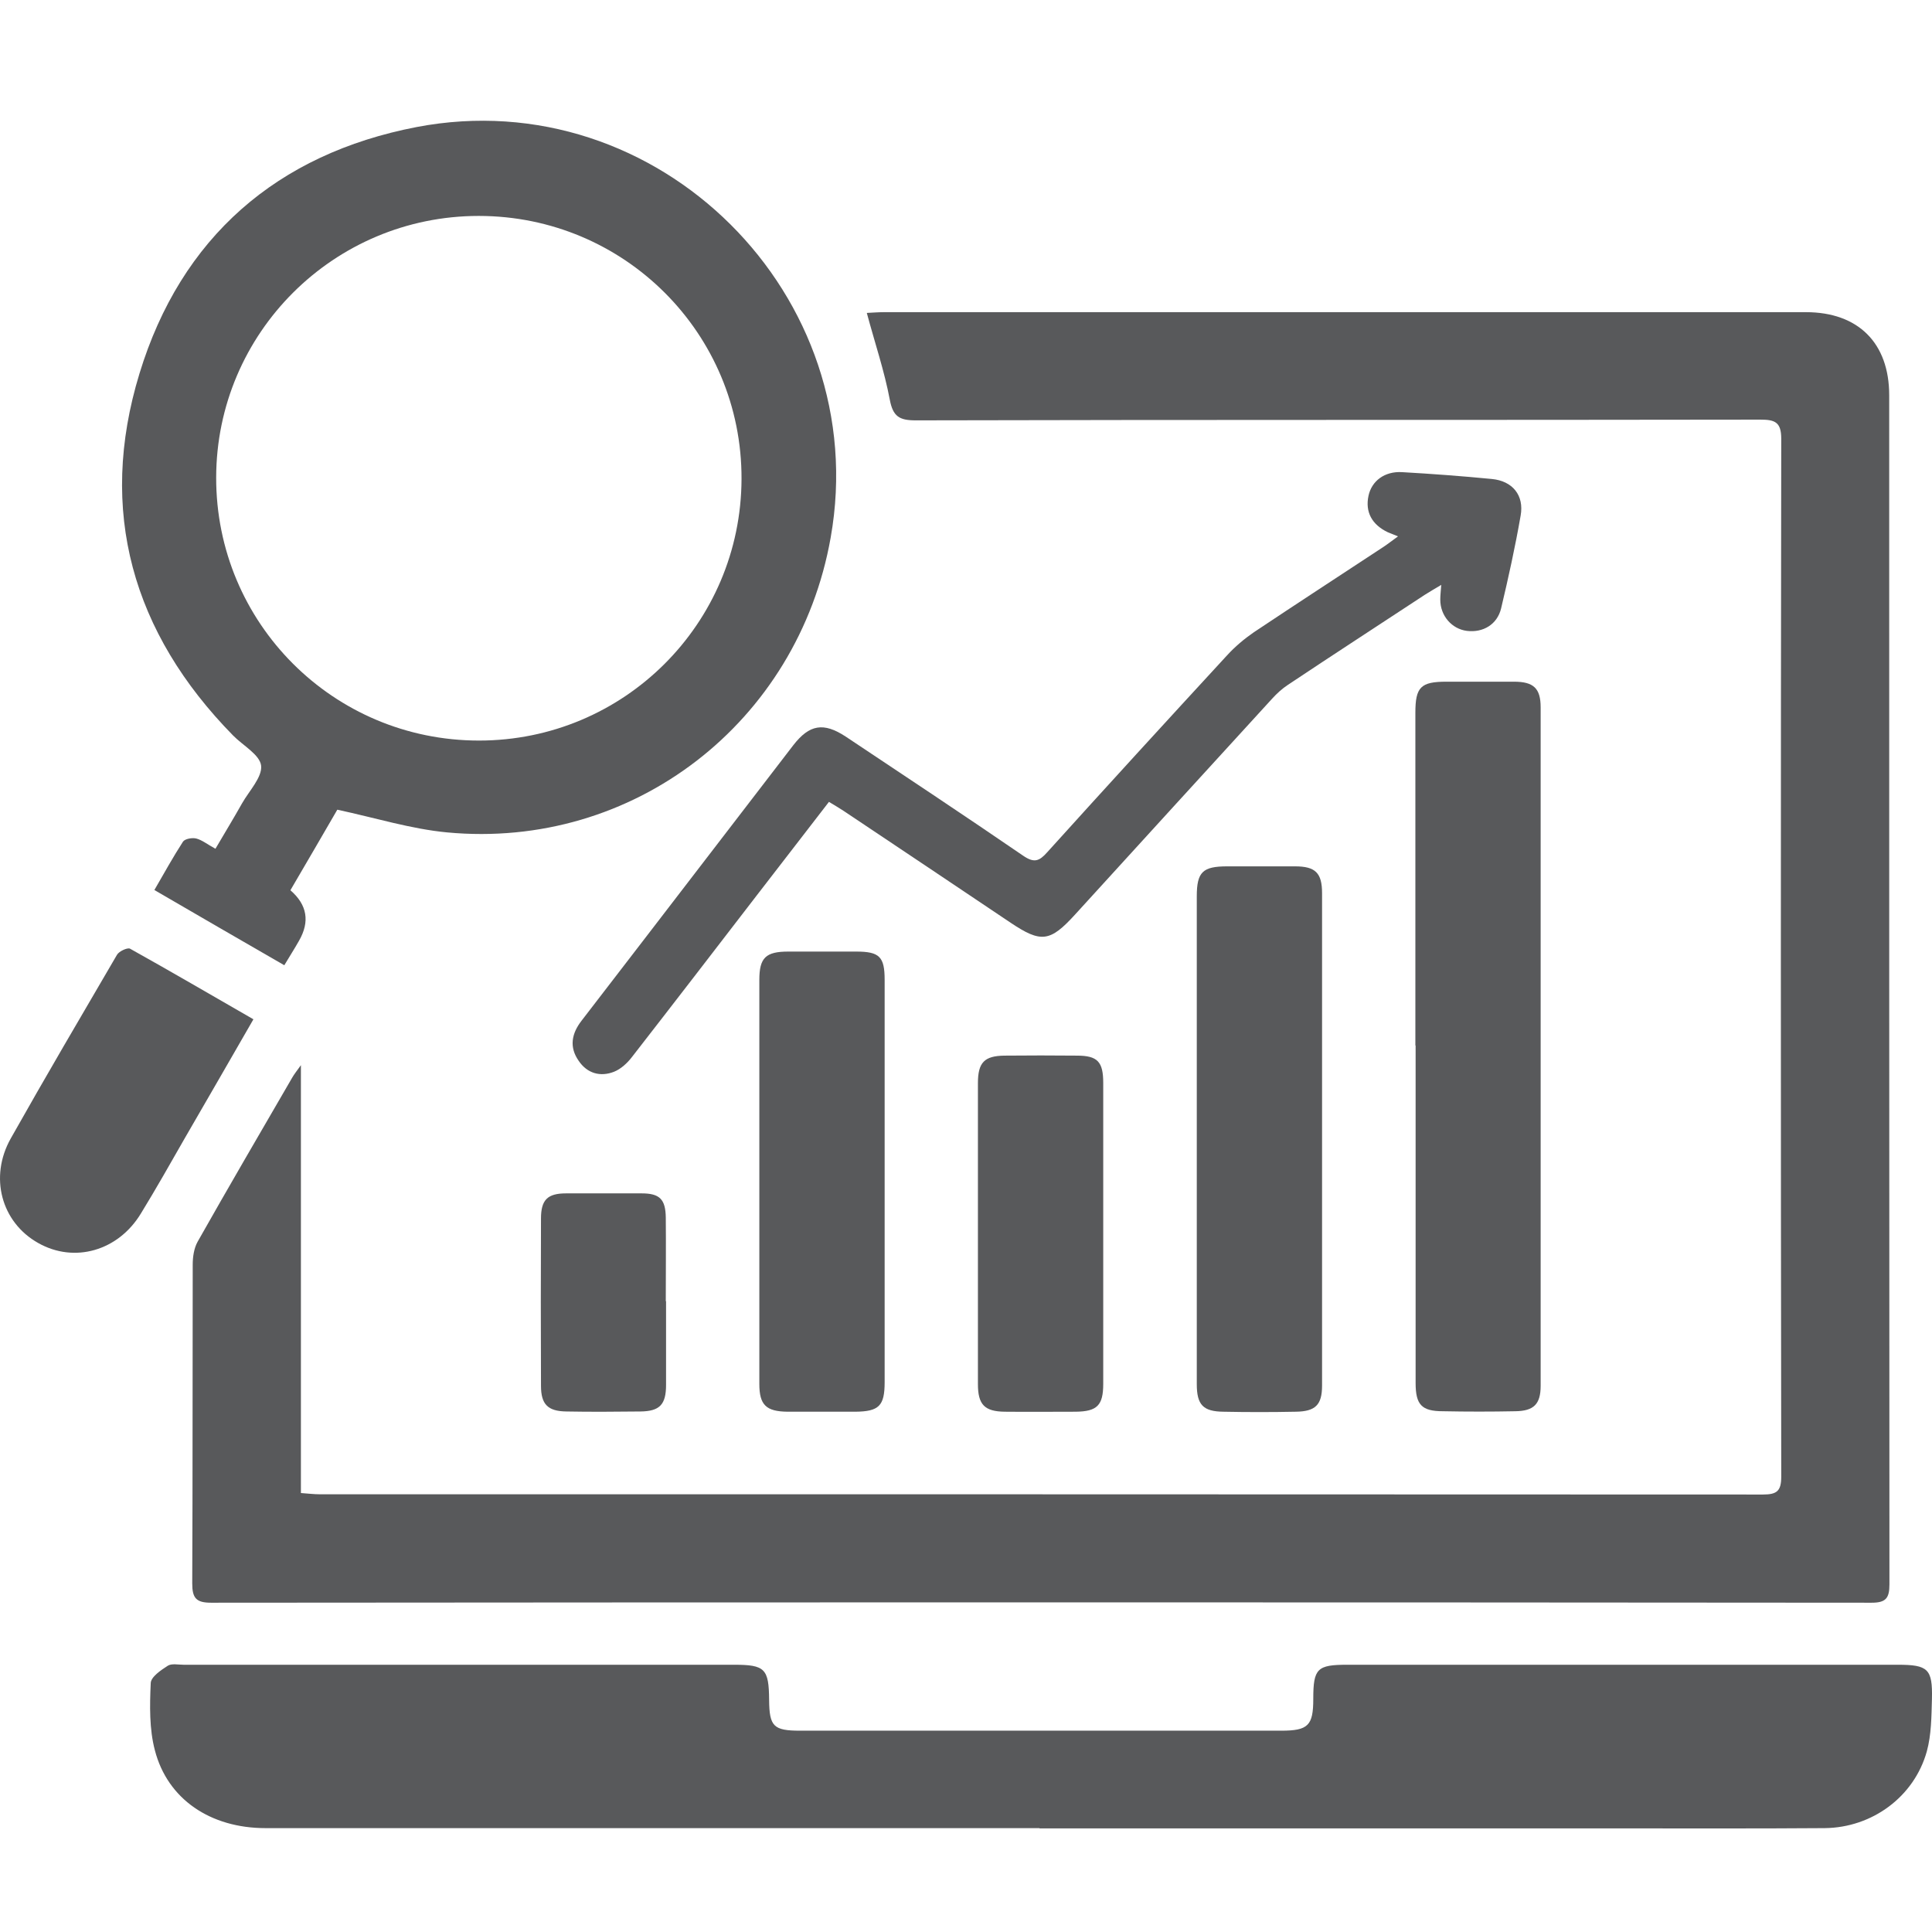
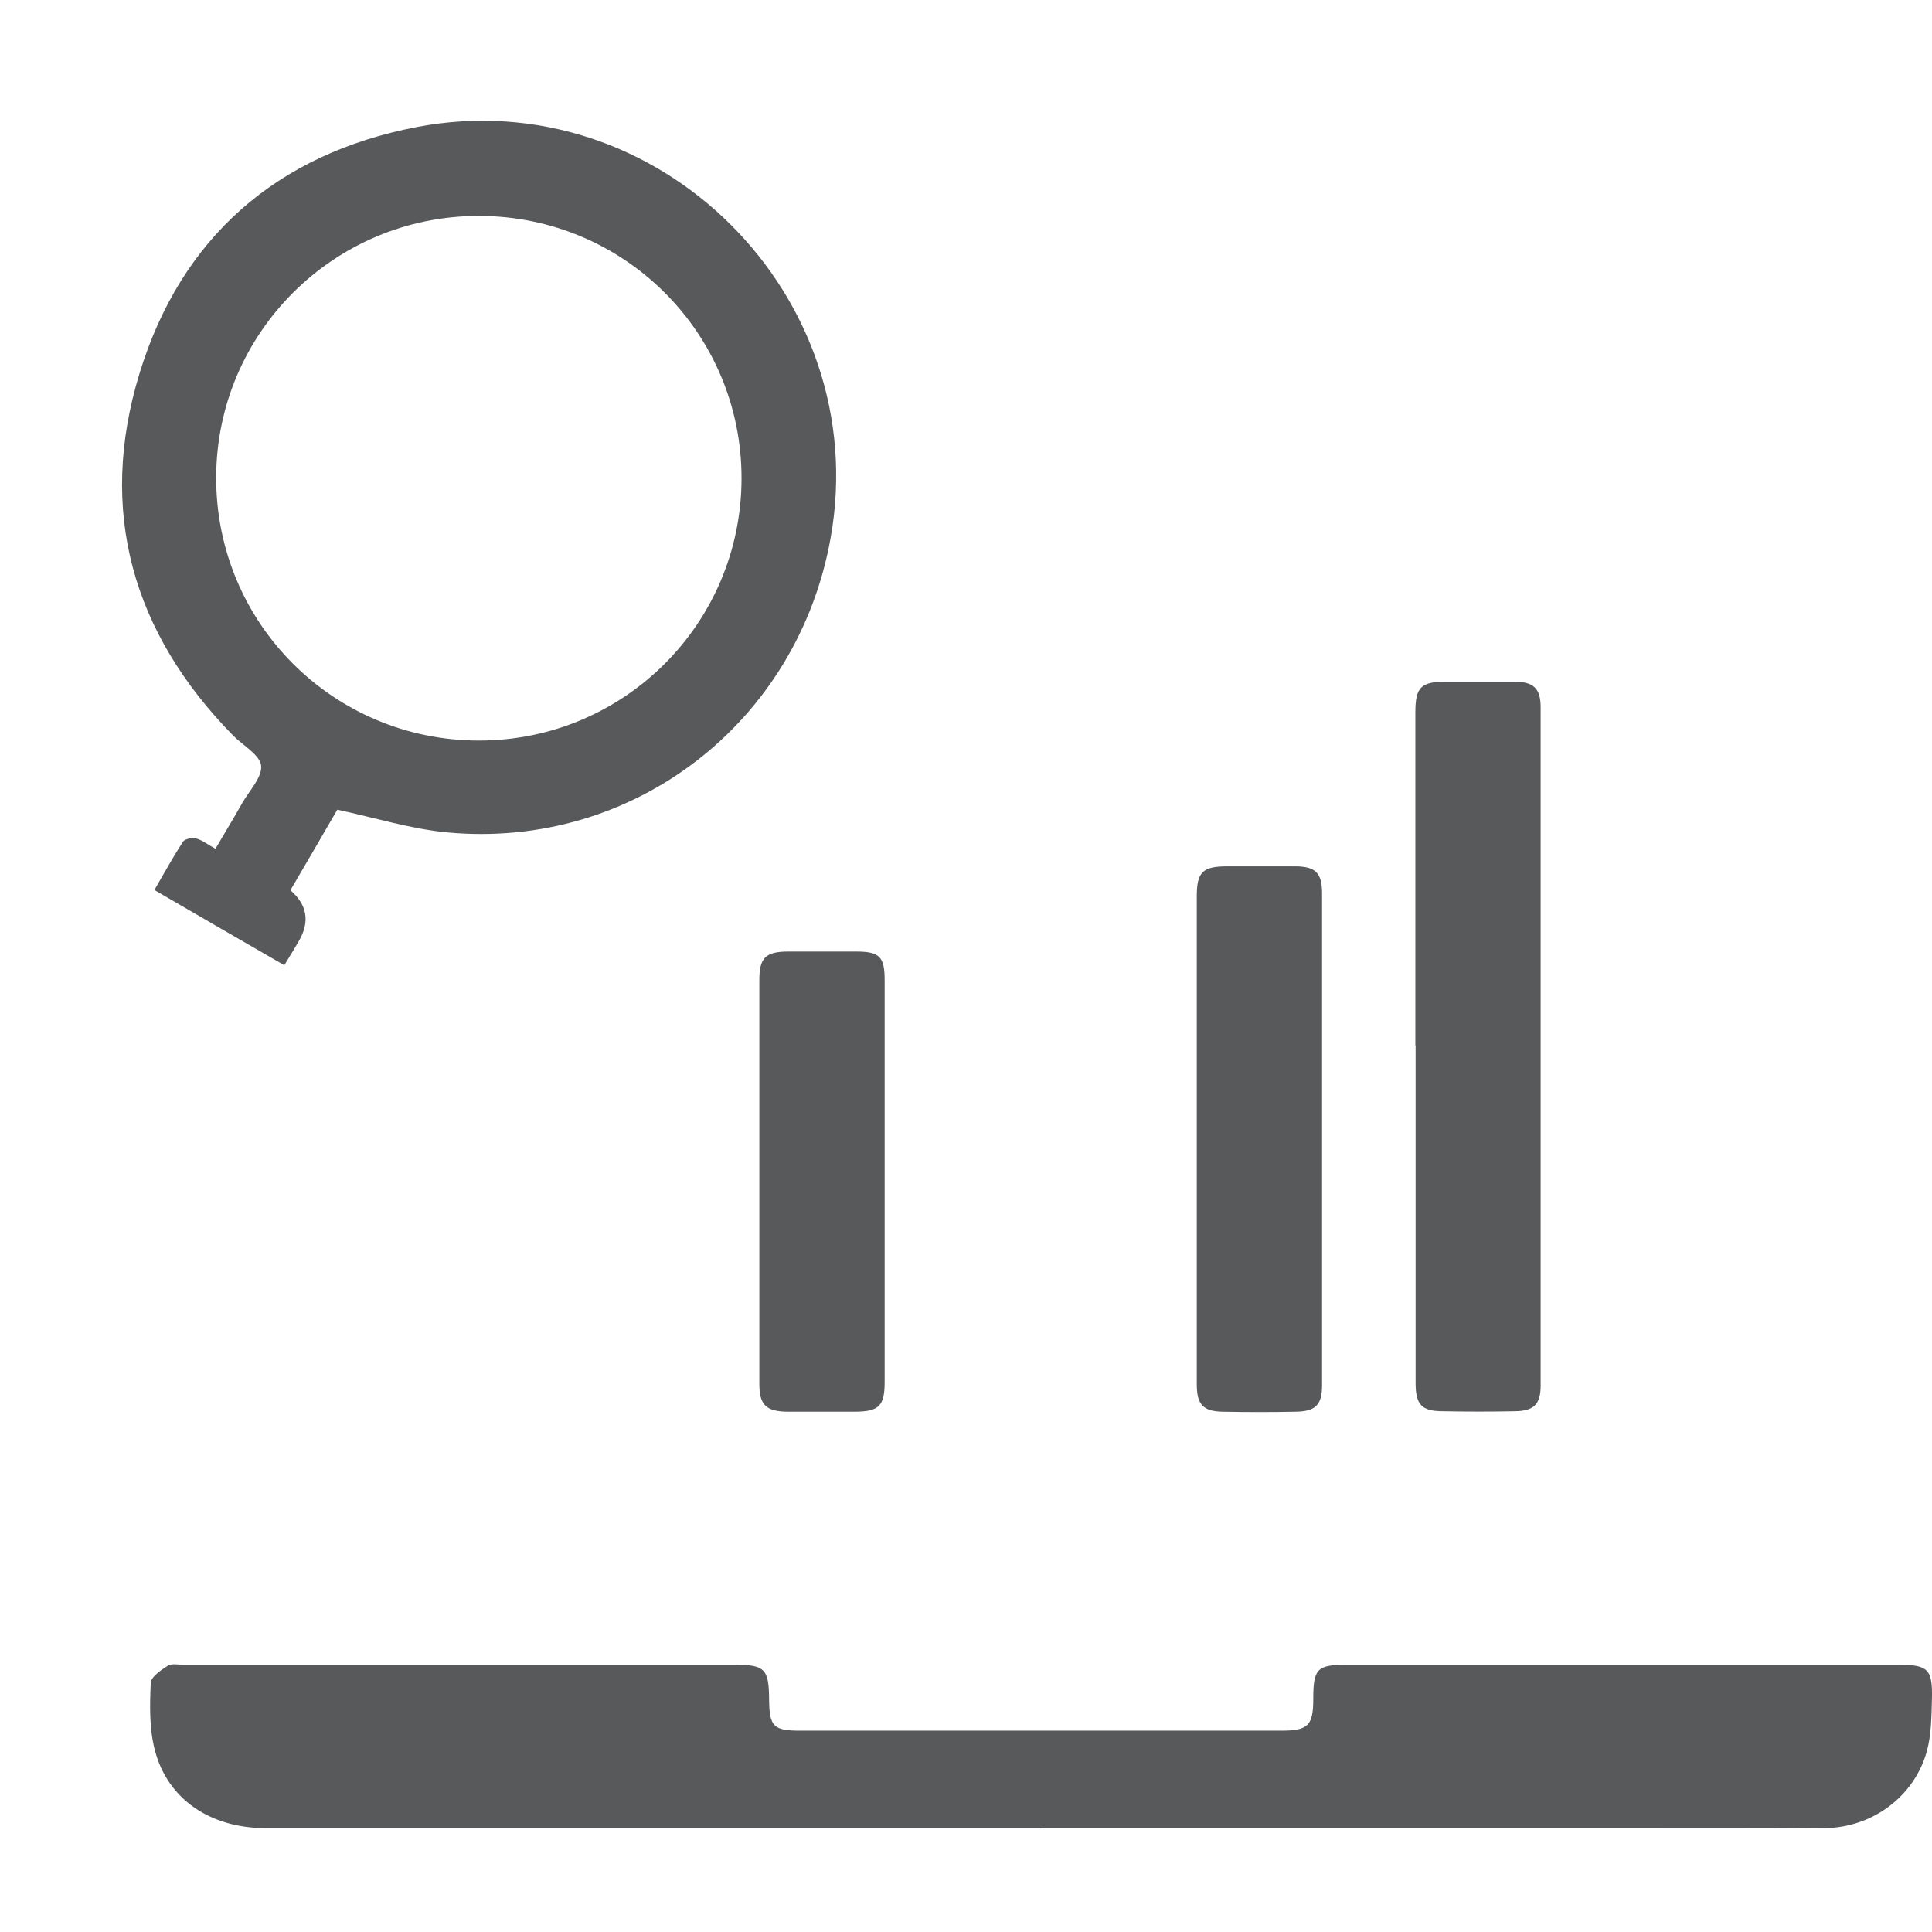
<svg xmlns="http://www.w3.org/2000/svg" width="64" height="64" viewBox="0 0 64 64" fill="none">
  <g id="icon">
    <g id="Group 18">
-       <path id="Vector" d="M9.968 35.285V49.459C10.203 49.475 10.397 49.5 10.583 49.5C26.522 49.5 42.46 49.5 58.399 49.508C58.86 49.508 59.006 49.395 59.006 48.917C58.989 37.453 58.989 25.997 59.006 14.532C59.006 13.982 58.795 13.901 58.318 13.901C48.989 13.917 39.661 13.901 30.332 13.925C29.79 13.925 29.58 13.796 29.475 13.238C29.297 12.291 28.981 11.361 28.714 10.366C28.909 10.357 29.095 10.341 29.281 10.341C39.467 10.341 49.645 10.341 59.823 10.341C61.554 10.341 62.582 11.361 62.582 13.092C62.582 26.223 62.582 39.354 62.59 52.485C62.59 52.946 62.468 53.092 61.999 53.092C43.666 53.076 25.324 53.076 6.991 53.092C6.498 53.092 6.368 52.938 6.368 52.453C6.384 48.933 6.376 45.414 6.384 41.895C6.384 41.636 6.425 41.352 6.546 41.134C7.574 39.314 8.634 37.501 9.685 35.689C9.742 35.592 9.815 35.495 9.968 35.285Z" fill="#58595B" />
      <path id="Vector_2" d="M34.434 60.559C25.891 60.559 17.339 60.559 8.795 60.559C6.975 60.559 5.551 59.605 5.13 57.979C4.944 57.275 4.96 56.498 4.993 55.762C4.993 55.551 5.333 55.325 5.559 55.179C5.689 55.098 5.907 55.147 6.085 55.147C12.161 55.147 18.237 55.147 24.313 55.147C25.341 55.147 25.47 55.276 25.478 56.312C25.486 57.194 25.624 57.331 26.506 57.331C31.821 57.331 37.129 57.331 42.444 57.331C43.334 57.331 43.504 57.161 43.504 56.28C43.504 55.268 43.633 55.147 44.637 55.147C50.713 55.147 56.789 55.147 62.865 55.147C63.868 55.147 64.022 55.284 63.998 56.28C63.981 56.862 63.981 57.461 63.828 58.019C63.407 59.524 62.015 60.543 60.446 60.559C58.188 60.576 55.931 60.568 53.674 60.568H34.434V60.559Z" fill="#58595B" />
      <path id="Vector_3" d="M9.621 29.492C10.176 29.972 10.271 30.53 9.904 31.166C9.758 31.425 9.596 31.676 9.418 31.975C7.97 31.142 6.562 30.325 5.114 29.483C5.446 28.909 5.737 28.383 6.061 27.882C6.126 27.785 6.368 27.744 6.498 27.776C6.692 27.825 6.87 27.971 7.137 28.116C7.436 27.607 7.736 27.113 8.019 26.611C8.253 26.199 8.69 25.746 8.65 25.365C8.609 25.001 8.043 24.694 7.719 24.362C4.386 20.964 3.229 16.919 4.621 12.372C5.996 7.865 9.176 5.098 13.803 4.208C21.805 2.679 28.941 9.799 27.517 17.809C26.433 23.933 20.98 28.157 14.807 27.574C13.617 27.461 12.452 27.097 11.174 26.822C10.705 27.631 10.179 28.537 9.629 29.475M15.867 24.532C20.664 24.532 24.548 20.665 24.564 15.867C24.58 11.053 20.689 7.153 15.858 7.153C11.061 7.153 7.169 11.029 7.161 15.819C7.153 20.64 11.045 24.532 15.867 24.532Z" fill="#58595B" />
      <path id="Vector_4" d="M46.886 34.637V23.61C46.886 22.76 47.064 22.582 47.913 22.582C48.658 22.582 49.402 22.582 50.154 22.582C50.802 22.582 51.036 22.801 51.036 23.432C51.036 30.924 51.036 38.416 51.036 45.907C51.036 46.514 50.81 46.741 50.195 46.749C49.394 46.765 48.601 46.765 47.8 46.749C47.088 46.749 46.894 46.53 46.894 45.81C46.894 42.081 46.894 38.351 46.894 34.629" fill="#58595B" />
-       <path id="Vector_5" d="M47.752 19.37C47.525 19.508 47.363 19.597 47.201 19.702C45.688 20.697 44.167 21.684 42.663 22.687C42.477 22.809 42.298 22.971 42.145 23.14C39.96 25.527 37.784 27.914 35.608 30.301C34.782 31.207 34.483 31.239 33.48 30.568C31.635 29.33 29.79 28.092 27.946 26.862C27.8 26.765 27.646 26.676 27.46 26.563C26.651 27.607 25.866 28.634 25.074 29.654C23.698 31.442 22.323 33.23 20.939 35.009C20.786 35.212 20.567 35.414 20.341 35.503C19.887 35.681 19.451 35.56 19.168 35.139C18.852 34.686 18.933 34.241 19.265 33.812C20.672 31.983 22.08 30.155 23.488 28.319C24.418 27.105 25.349 25.899 26.279 24.686C26.813 23.998 27.282 23.917 28.019 24.403C29.985 25.713 31.951 27.016 33.9 28.351C34.256 28.593 34.426 28.529 34.685 28.238C36.659 26.053 38.65 23.877 40.648 21.709C40.907 21.425 41.214 21.166 41.53 20.948C42.962 19.993 44.402 19.055 45.842 18.108C45.988 18.011 46.117 17.906 46.311 17.768C46.158 17.704 46.061 17.671 45.972 17.631C45.446 17.38 45.219 16.959 45.333 16.425C45.438 15.932 45.866 15.608 46.441 15.64C47.436 15.697 48.423 15.77 49.418 15.867C50.106 15.932 50.494 16.409 50.373 17.081C50.195 18.108 49.968 19.136 49.726 20.155C49.596 20.689 49.127 20.964 48.593 20.899C48.091 20.835 47.711 20.398 47.711 19.864C47.711 19.726 47.727 19.597 47.743 19.378" fill="#58595B" />
      <path id="Vector_6" d="M39.645 37.744C39.645 35.066 39.645 32.38 39.645 29.694C39.645 28.885 39.839 28.699 40.656 28.699C41.4 28.699 42.153 28.699 42.897 28.699C43.577 28.699 43.795 28.917 43.795 29.589C43.795 35.026 43.795 40.462 43.795 45.899C43.795 46.538 43.577 46.757 42.921 46.765C42.12 46.781 41.319 46.781 40.526 46.765C39.855 46.757 39.645 46.538 39.645 45.851C39.645 43.148 39.645 40.446 39.645 37.752" fill="#58595B" />
      <path id="Vector_7" d="M29.305 39.176C29.305 41.377 29.305 43.585 29.305 45.786C29.305 46.571 29.119 46.757 28.334 46.765C27.59 46.765 26.845 46.765 26.093 46.765C25.381 46.757 25.154 46.547 25.154 45.843C25.154 41.385 25.154 36.927 25.154 32.461C25.154 31.725 25.365 31.522 26.117 31.522C26.861 31.522 27.606 31.522 28.358 31.522C29.135 31.522 29.305 31.692 29.305 32.461C29.305 34.702 29.305 36.935 29.305 39.176Z" fill="#58595B" />
-       <path id="Vector_8" d="M36.546 40.883C36.546 42.534 36.546 44.184 36.546 45.843C36.546 46.555 36.344 46.757 35.632 46.765C34.847 46.765 34.07 46.773 33.285 46.765C32.614 46.757 32.395 46.53 32.395 45.851C32.395 42.526 32.395 39.208 32.395 35.883C32.395 35.196 32.606 34.977 33.277 34.969C34.078 34.961 34.879 34.961 35.672 34.969C36.36 34.969 36.546 35.171 36.546 35.875C36.546 37.542 36.546 39.217 36.546 40.883Z" fill="#58595B" />
-       <path id="Vector_9" d="M8.391 33.772C7.606 35.139 6.861 36.425 6.117 37.712C5.64 38.545 5.171 39.378 4.669 40.196C3.916 41.441 2.46 41.854 1.263 41.175C0.041 40.487 -0.363 38.99 0.357 37.712C1.505 35.673 2.695 33.65 3.876 31.628C3.941 31.514 4.216 31.385 4.305 31.425C5.656 32.178 6.983 32.954 8.391 33.763" fill="#58595B" />
-       <path id="Vector_10" d="M22.064 43.108C22.064 44.031 22.064 44.953 22.064 45.875C22.064 46.531 21.853 46.749 21.214 46.757C20.397 46.765 19.58 46.773 18.762 46.757C18.148 46.749 17.921 46.522 17.921 45.907C17.913 44.063 17.913 42.21 17.921 40.365C17.921 39.742 18.14 39.532 18.754 39.532C19.588 39.532 20.421 39.532 21.254 39.532C21.853 39.532 22.047 39.726 22.055 40.333C22.064 41.255 22.055 42.178 22.055 43.1" fill="#58595B" />
    </g>
  </g>
</svg>